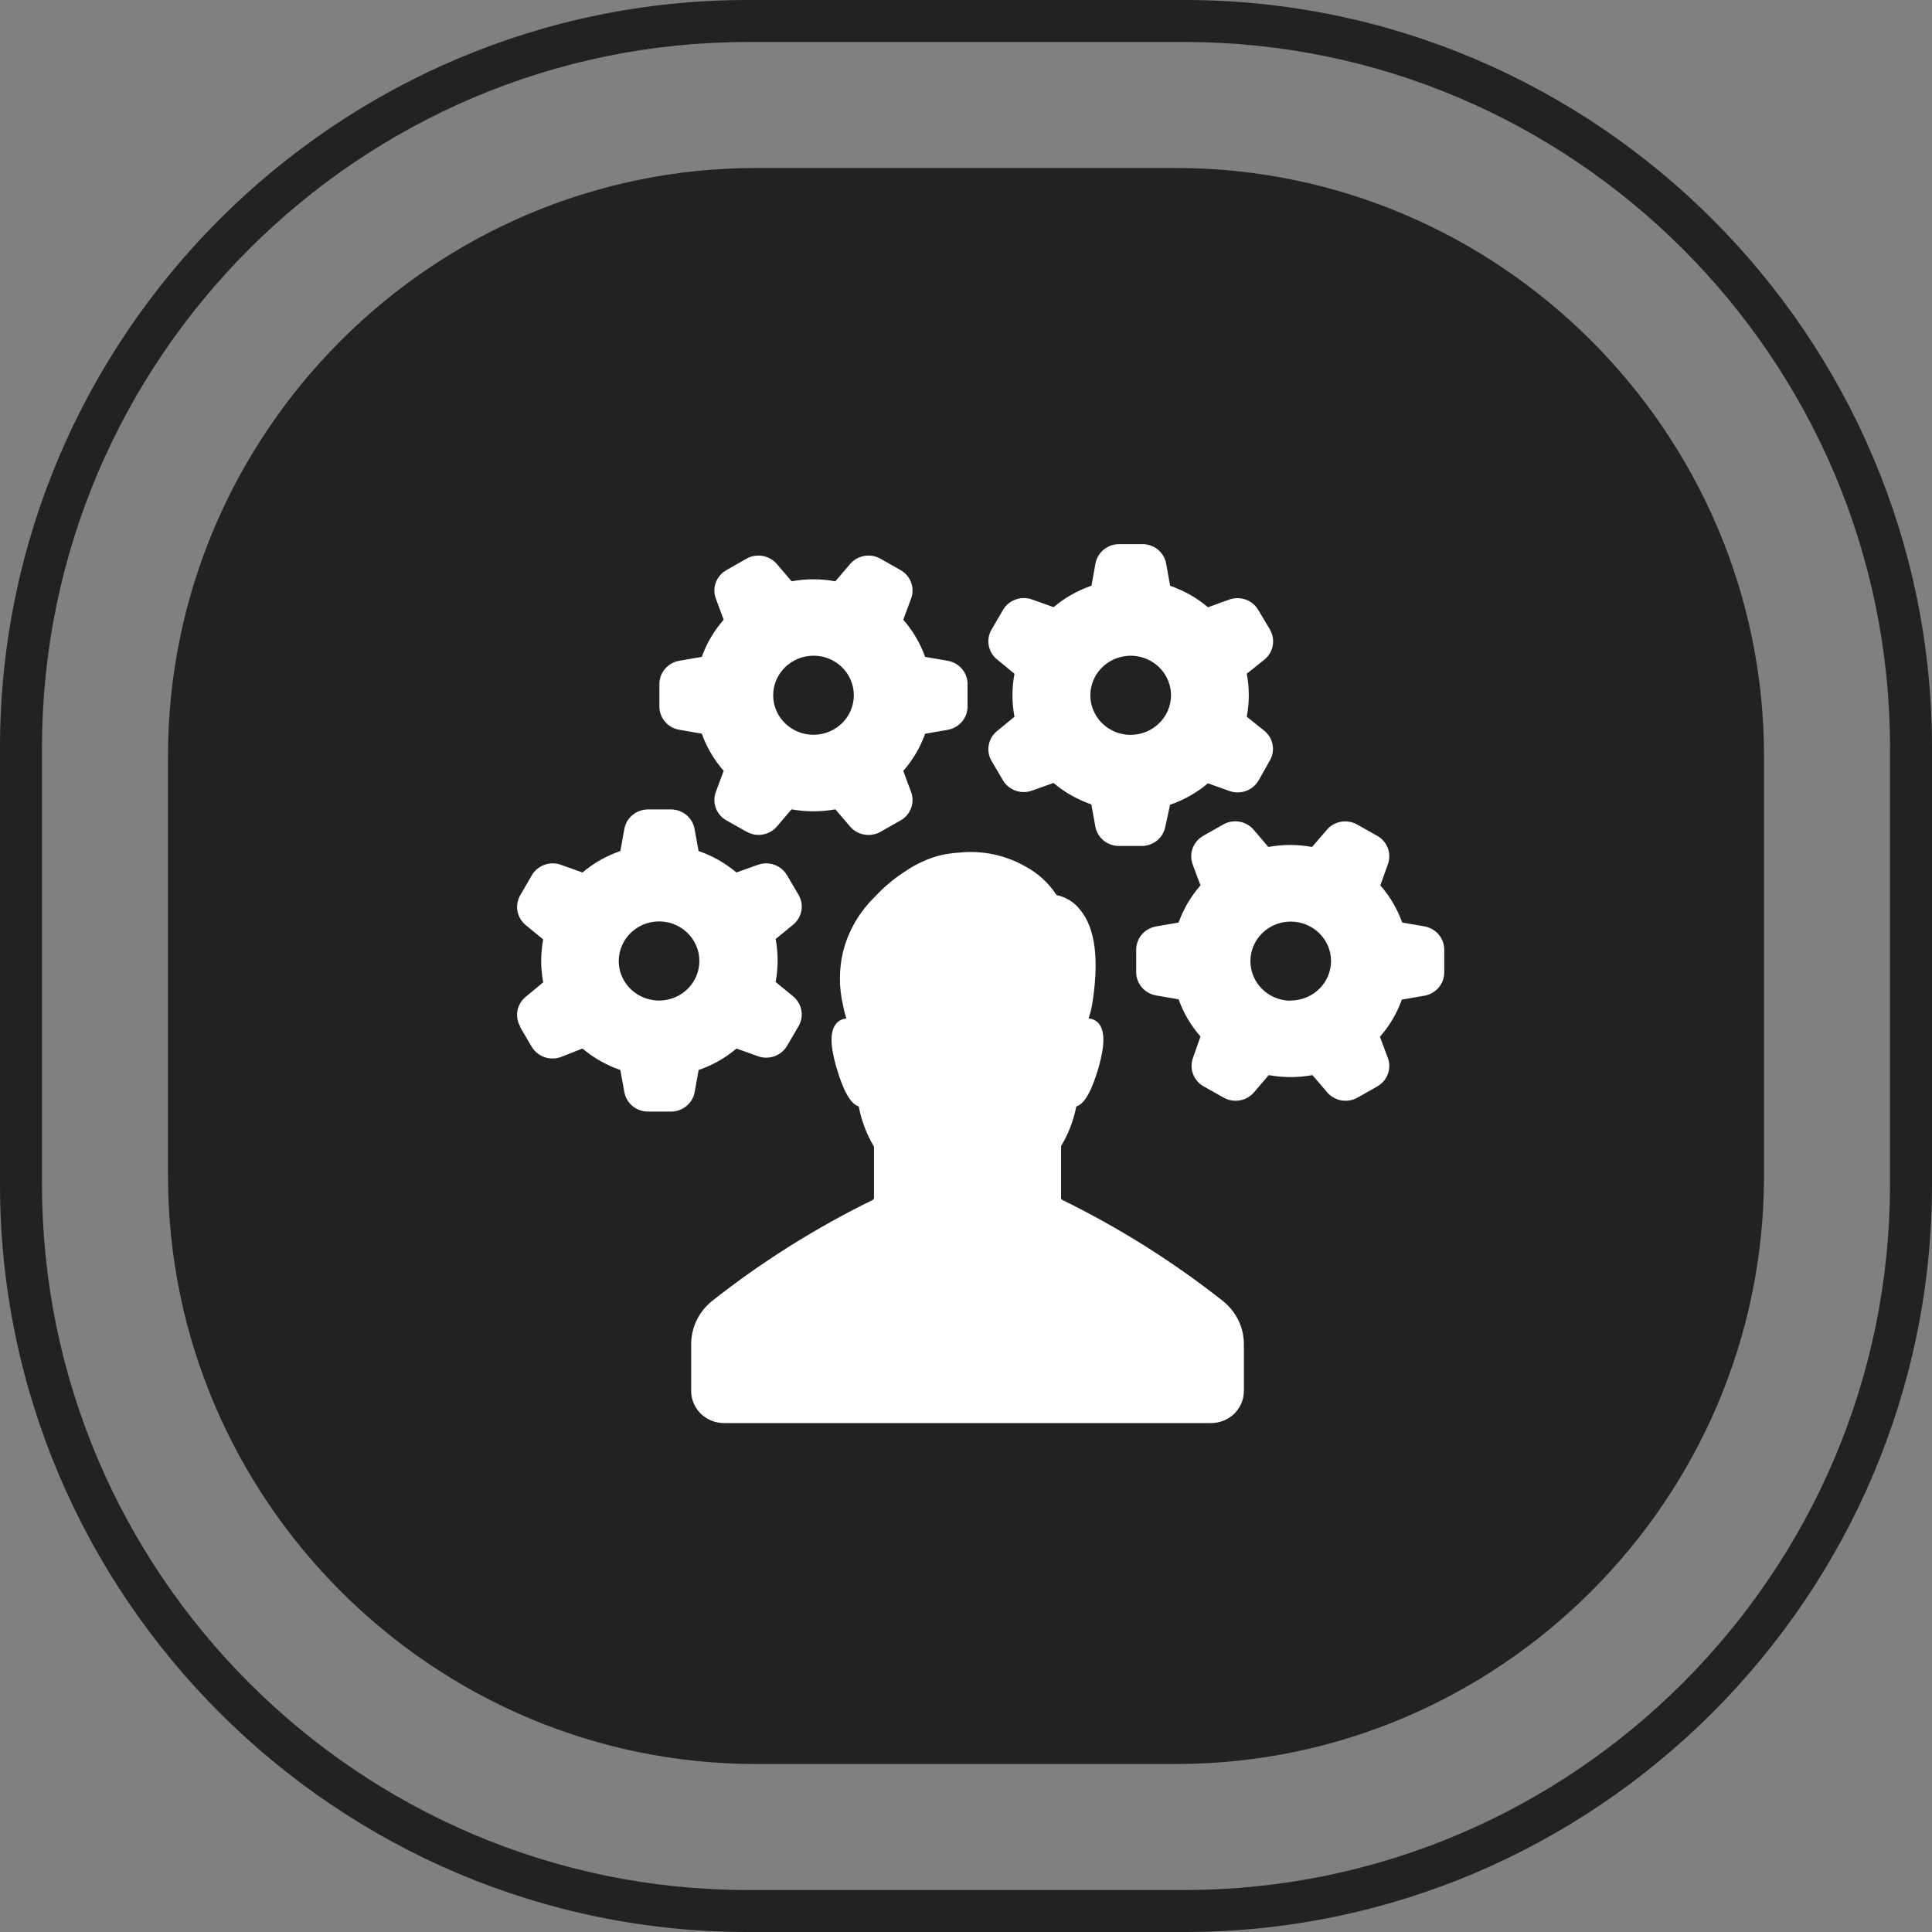
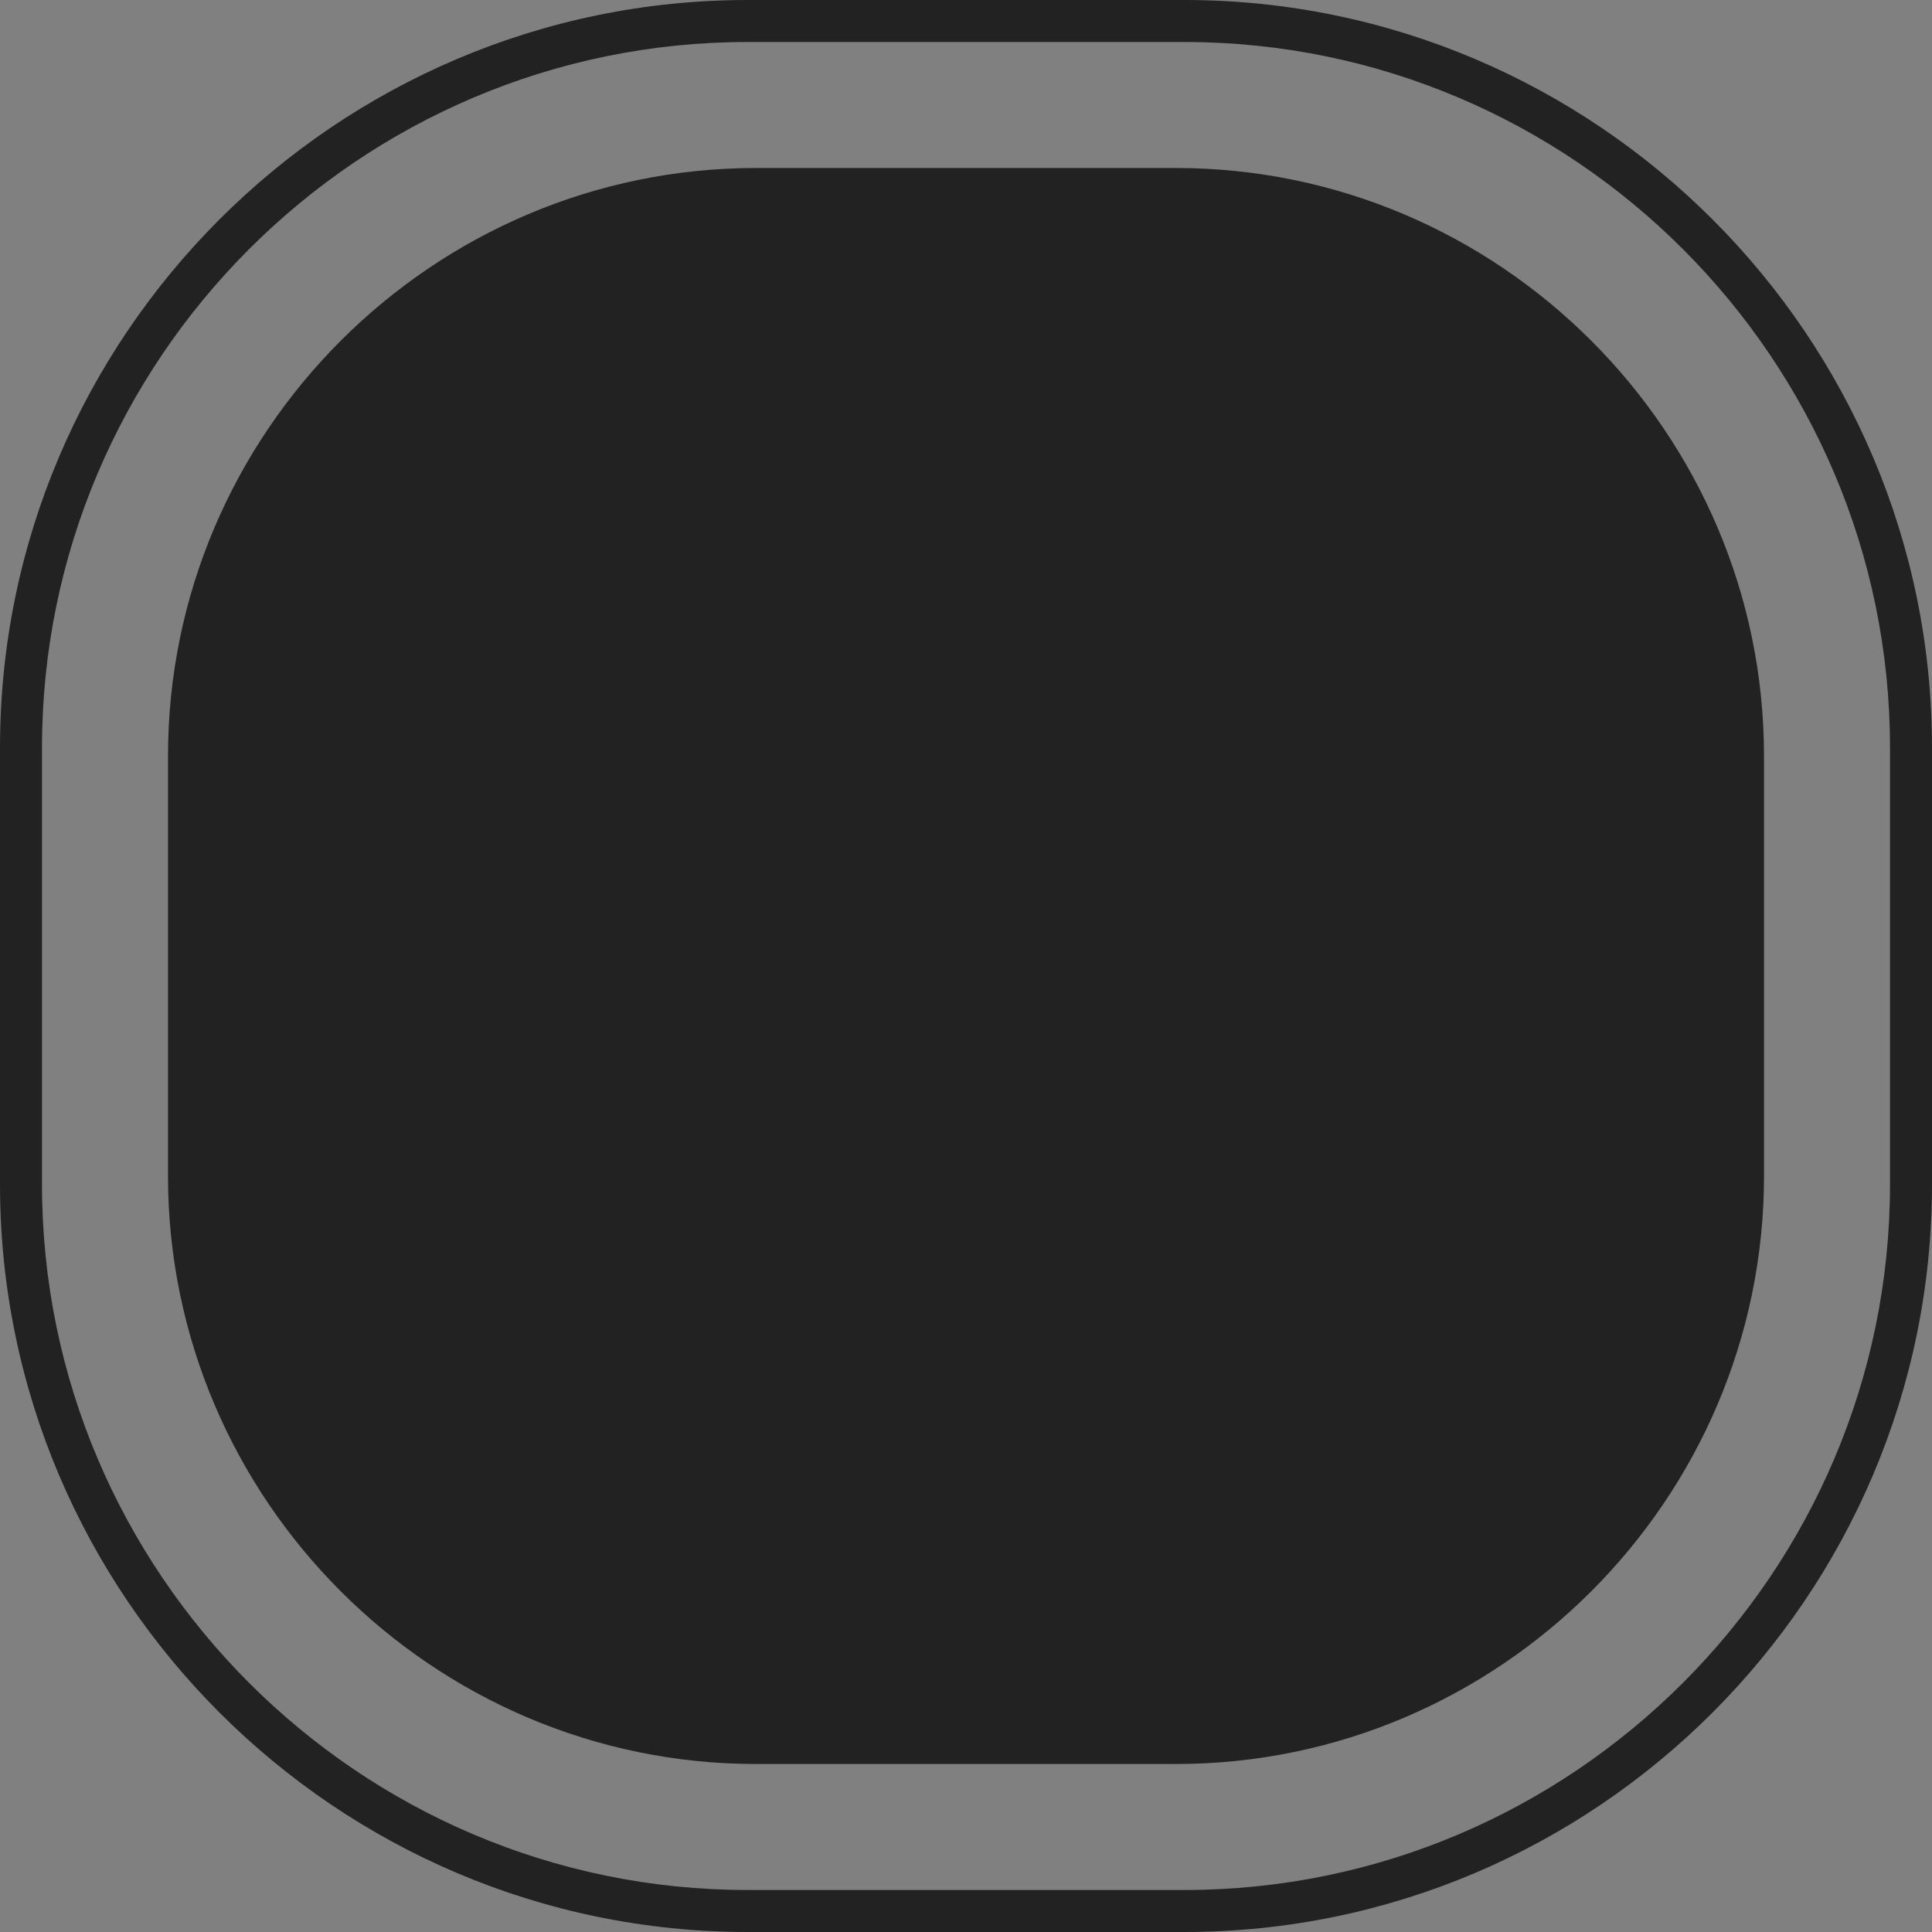
<svg xmlns="http://www.w3.org/2000/svg" height="65" viewBox="0 0 65 65" width="65">
  <rect x="0" y="0" width="65" height="65" fill="#808080" stroke="none" />
  <g fill="none" fill-rule="evenodd" transform="">
-     <path d="m39.848 0h-14.696c-13.848 0-25.152 11.304-25.152 25.152v14.696c0 13.848 11.304 25.152 25.152 25.152h14.696c13.848 0 25.152-11.304 25.152-25.152v-14.696c0-13.848-11.304-25.152-25.152-25.152zm23.739 39.848c0 13.071-10.668 23.739-23.739 23.739h-14.696c-13.071 0-23.739-10.668-23.739-23.739v-14.696c0-13.071 10.668-23.739 23.739-23.739h14.696c13.071 0 23.739 10.668 23.739 23.739zm-4.239-.283c0 10.88-8.902 19.783-19.783 19.783h-14.13c-10.88 0-19.783-8.902-19.783-19.783v-14.13c0-10.88 8.902-19.783 19.783-19.783h14.13c10.88 0 19.783 8.902 19.783 19.783z" fill="#222" fill-rule="nonzero" />
-     <path d="m47.934 31.169-.758-.131c-.164-.458-.413-.882-.736-1.25l.252-.709c.134-.362-.016-.767-.357-.959l-.672-.378c-.34-.194-.774-.119-1.025.178l-.494.575c-.486-.089-.985-.089-1.471 0l-.494-.578c-.252-.296-.685-.371-1.025-.178l-.672.381c-.339.193-.49.597-.357.959l.264.709c-.323.368-.572.792-.736 1.25l-.758.131c-.386.067-.668.396-.669.781v.759c0.0.385.282.714.669.781l.758.131c.163.458.413.882.736 1.25l-.252.719c-.134.362.016.767.357.959l.672.378c.34.193.773.118 1.025-.178l.494-.578c.486.089.985.089 1.471 0l.494.578c.252.296.685.371 1.025.178l.672-.381c.334-.196.479-.598.344-.956l-.264-.709c.323-.368.572-.792.736-1.25l.758-.131c.386-.067.668-.396.669-.781v-.768c.001-.381-.274-.709-.656-.781zm-4.512 2.499c-.748-.002-1.353-.597-1.353-1.331 0-.734.605-1.329 1.353-1.331s1.356.591 1.36 1.325c-.001.354-.145.693-.4.942-.256.25-.602.389-.962.388zm-.701-12.496-.388-.65c-.196-.334-.608-.482-.978-.35l-.713.259c-.375-.317-.807-.562-1.274-.722l-.134-.743c-.068-.39-.418-.671-.822-.659h-.761c-.392 0-.728.277-.796.656l-.134.743c-.467.16-.899.405-1.274.722l-.723-.259c-.369-.132-.782.016-.978.35l-.385.659c-.197.334-.12.758.181 1.006l.589.484c-.091.478-.091.968 0 1.446l-.589.484c-.297.244-.376.661-.188.993l.388.659c.196.334.608.482.978.35l.723-.259c.375.317.807.561 1.274.722l.134.743c.068.379.404.656.796.656h.764c.392-0.0.728-.277.796-.656l.159-.731c.467-.16.899-.405 1.274-.722l.723.259c.369.132.782-.016.978-.35l.379-.672c.193-.328.122-.744-.169-.993l-.605-.484c.091-.478.091-.968 0-1.446l.605-.484c.297-.251.369-.675.169-1.006zm-4.684 3.552c-.549-.001-1.044-.328-1.252-.827-.208-.499-.089-1.072.302-1.451.391-.379.976-.489 1.482-.279s.833.699.828 1.238c-.009.731-.615 1.318-1.36 1.318zm-13.593 2.88.672.378c.34.193.773.118 1.025-.178l.49-.575c.487.089.987.089 1.474 0l.494.578c.252.296.685.371 1.025.178l.672-.381c.341-.192.491-.597.357-.959l-.264-.709c.323-.368.572-.792.736-1.25l.758-.131c.386-.067.668-.396.669-.781v-.762c-0-.385-.282-.714-.669-.781l-.758-.131c-.163-.458-.413-.882-.736-1.25l.264-.712c.134-.362-.016-.767-.357-.959l-.672-.381c-.34-.193-.773-.118-1.025.178l-.494.581c-.486-.089-.985-.089-1.471 0l-.497-.581c-.252-.296-.685-.371-1.025-.178l-.669.381c-.342.191-.494.596-.36.959l.264.712c-.323.368-.572.792-.736 1.25l-.758.131c-.386.067-.668.396-.669.781v.759c0.0.385.282.714.669.781l.758.131c.164.458.413.882.736 1.25l-.264.712c-.134.363.018.768.36.959zm2.926-5.545c.747 0 1.353.593 1.356 1.326s-.599 1.33-1.346 1.336c-.747.006-1.358-.582-1.367-1.315-.003-.355.138-.697.393-.95.255-.253.602-.395.964-.396zm-9.871 12.496.388.659c.196.334.608.482.978.35l.732-.287c.375.317.807.561 1.274.722l.134.743c.068.379.404.656.796.656h.774c.392-0.0.728-.277.796-.656l.134-.743c.467-.16.899-.405 1.274-.722l.723.259c.369.132.782-.016.978-.35l.385-.659c.197-.334.12-.758-.181-1.006l-.589-.484c.09-.477.09-.966 0-1.443l.589-.484c.302-.247.378-.672.181-1.006l-.388-.659c-.196-.334-.608-.482-.978-.35l-.723.259c-.375-.317-.807-.562-1.274-.722l-.134-.743c-.068-.379-.404-.656-.796-.656h-.771c-.392 0-.728.277-.796.656l-.134.743c-.467.16-.899.405-1.274.722l-.726-.259c-.369-.132-.782.016-.978.35l-.388.672c-.197.334-.12.758.181 1.006l.589.484c-.09.477-.09.966 0 1.443l-.589.487c-.302.247-.378.672-.181 1.006zm4.674-3.555c.549 0 1.043.324 1.253.822.21.497.094 1.07-.294 1.45-.388.381-.971.494-1.478.288-.507-.206-.837-.691-.837-1.229.002-.734.608-1.329 1.356-1.331zm7.231 9.306v-1.728c-.249-.419-.422-.876-.513-1.353-.274-.084-.522-.522-.755-1.328-.213-.737-.213-1.215 0-1.462.085-.099.206-.159.338-.169-.046-.146-.084-.294-.111-.444-.14-.593-.14-1.21 0-1.802.178-.704.552-1.347 1.079-1.856.289-.314.618-.591.978-.825.294-.205.615-.369.955-.487.287-.095.586-.151.888-.166.774-.084 1.555.078 2.229.462.429.228.792.561 1.054.965.321.067.607.247.802.506.513.625.637 1.712.392 3.199-.028.151-.067.3-.115.447.132.008.255.069.341.169.207.247.207.725 0 1.462-.232.806-.481 1.25-.755 1.328-.091.47-.264.922-.513 1.334v1.746c-0.0.028.016.053.041.066 1.924.942 3.738 2.085 5.413 3.408.444.358.7.892.697 1.456v1.562c0 .597-.493 1.081-1.102 1.081h-16.392c-.608 0-1.102-.484-1.102-1.081v-1.562c-.003-.565.253-1.1.697-1.459 1.675-1.322 3.49-2.464 5.413-3.405.024-.013.039-.038.038-.066z" fill="#fff" />
+     <path d="m39.848 0h-14.696c-13.848 0-25.152 11.304-25.152 25.152v14.696c0 13.848 11.304 25.152 25.152 25.152h14.696c13.848 0 25.152-11.304 25.152-25.152v-14.696c0-13.848-11.304-25.152-25.152-25.152m23.739 39.848c0 13.071-10.668 23.739-23.739 23.739h-14.696c-13.071 0-23.739-10.668-23.739-23.739v-14.696c0-13.071 10.668-23.739 23.739-23.739h14.696c13.071 0 23.739 10.668 23.739 23.739zm-4.239-.283c0 10.88-8.902 19.783-19.783 19.783h-14.13c-10.88 0-19.783-8.902-19.783-19.783v-14.13c0-10.88 8.902-19.783 19.783-19.783h14.13c10.88 0 19.783 8.902 19.783 19.783z" fill="#222" fill-rule="nonzero" />
  </g>
</svg>